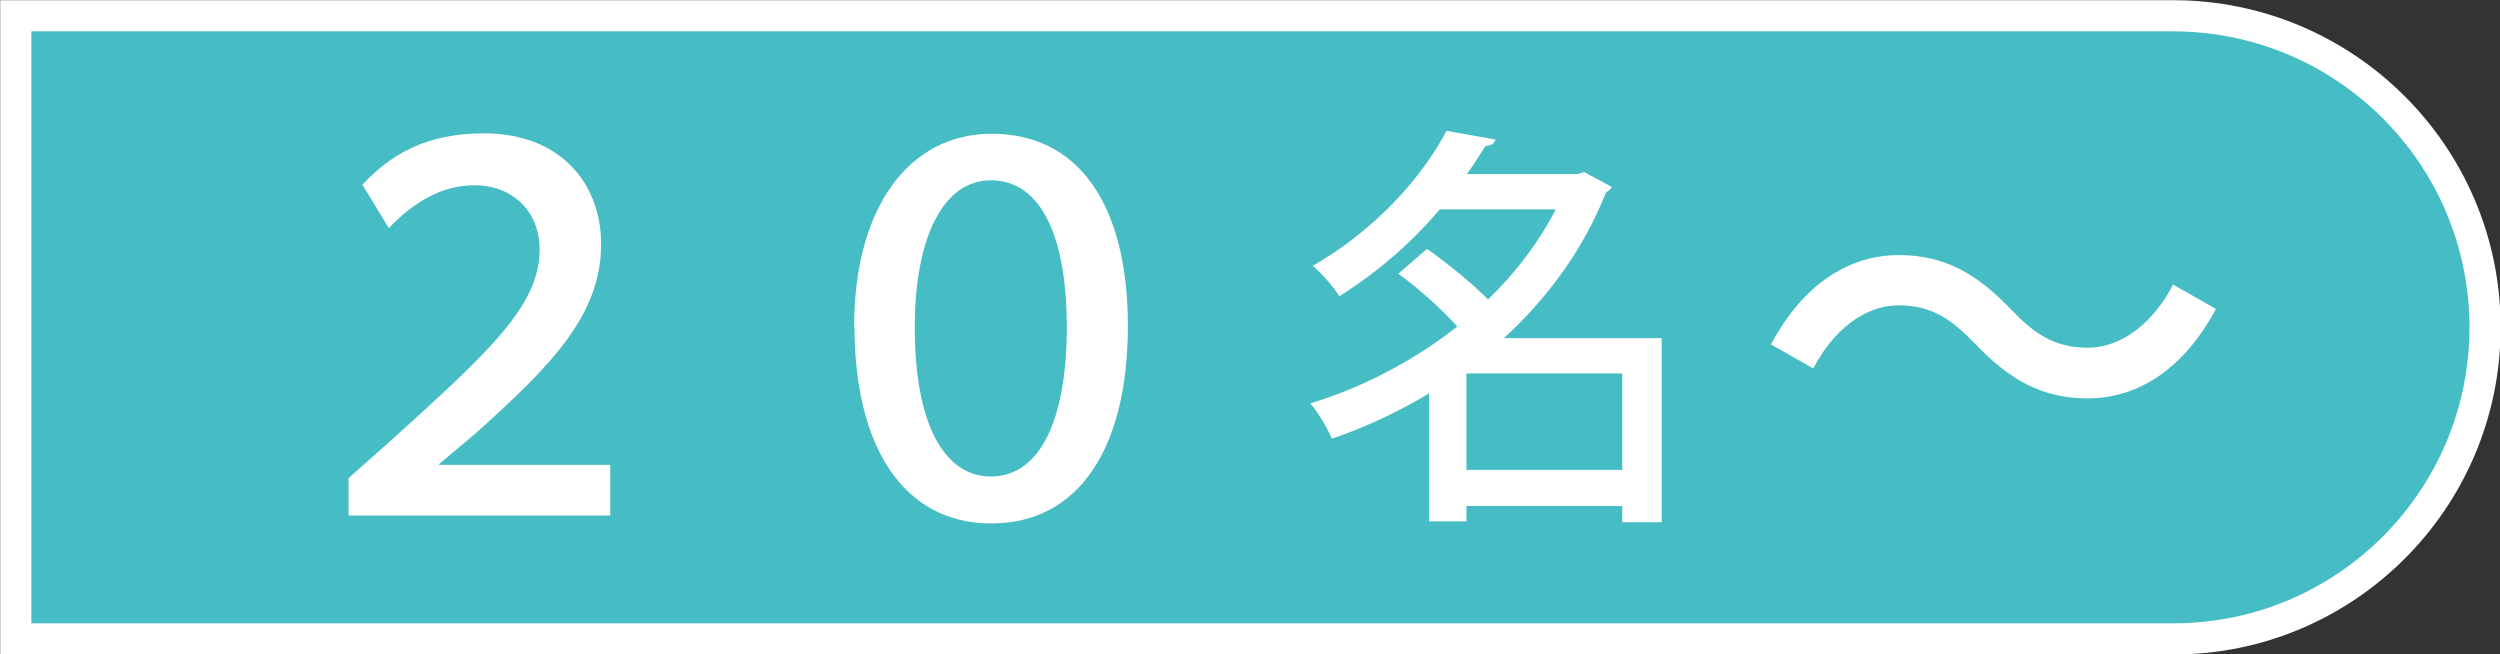
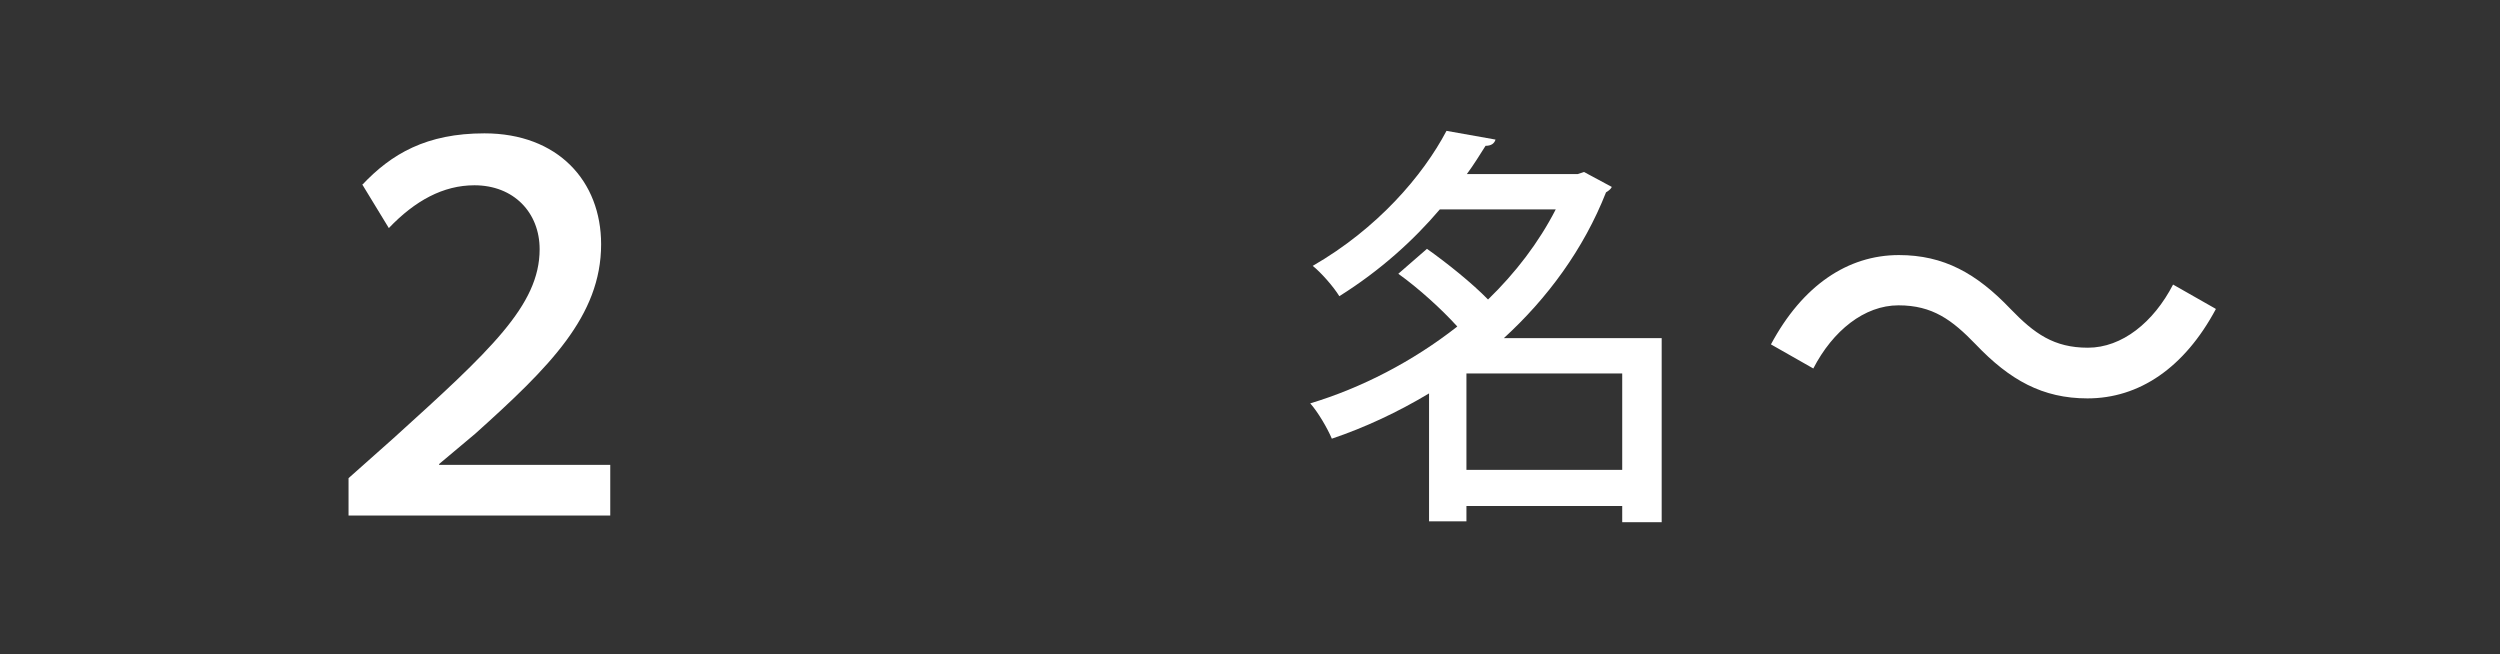
<svg xmlns="http://www.w3.org/2000/svg" id="_レイヤー_2" data-name="レイヤー 2" viewBox="0 0 60.18 15.75">
  <rect x="0" y="0" width="60.18" height="15.75" fill="#333333" stroke="none" />
  <defs>
    <style>
      .cls-1 {
        fill: #fff;
      }

      .cls-2 {
        fill: #46bcc5;
        stroke: #fff;
        stroke-miterlimit: 10;
        stroke-width: .75px;
      }
    </style>
  </defs>
  <g id="_レイヤー_1-2" data-name="レイヤー 1">
    <g>
-       <path class="cls-2" d="M52.31.38H.38v15h51.94c4.14,0,7.5-3.36,7.5-7.5S56.45.38,52.31.38Z" />
      <g>
        <path class="cls-1" d="M8.71,4.46c.71-.76,1.56-1.25,2.95-1.25,1.77,0,2.81,1.15,2.81,2.67,0,1.73-1.25,2.96-3.03,4.56l-.87.73v.02h4.12v1.22h-6.3v-.9l1.08-.96c2.33-2.11,3.52-3.2,3.52-4.55,0-.88-.62-1.54-1.57-1.54-.75,0-1.43.37-2.06,1.03l-.64-1.05Z" />
-         <path class="cls-1" d="M20.56,7.87c0-2.87,1.32-4.65,3.31-4.65,2.12,0,3.28,1.74,3.28,4.63s-1.15,4.75-3.29,4.75-3.29-1.89-3.29-4.73ZM25.68,7.88c0-2.17-.61-3.54-1.83-3.54-1.13,0-1.83,1.35-1.83,3.54,0,2.33.71,3.59,1.83,3.59,1.2,0,1.83-1.39,1.83-3.59Z" />
        <path class="cls-1" d="M40,8.14v4.43h-.95v-.39h-3.75v.37h-.9v-3.08c-.75.45-1.54.82-2.34,1.09-.11-.26-.34-.65-.52-.85,1.23-.37,2.47-1.01,3.54-1.85-.37-.41-.93-.92-1.42-1.27l.69-.6c.48.34,1.08.82,1.47,1.22.66-.64,1.22-1.37,1.63-2.17h-2.79c-.63.74-1.43,1.47-2.42,2.09-.14-.23-.44-.57-.64-.73,1.56-.9,2.65-2.17,3.22-3.25l1.18.21c-.03.1-.11.15-.24.15-.14.22-.28.45-.45.68h2.67l.15-.05.67.36c-.03.06-.09.1-.14.13-.54,1.37-1.41,2.55-2.46,3.51h3.8ZM35.3,11.31h3.75v-2.32h-3.75v2.32Z" />
        <path class="cls-1" d="M53.34,7.44c-.76,1.42-1.85,2.15-3.09,2.15-1.08,0-1.87-.44-2.69-1.3-.57-.59-1.04-.94-1.86-.94s-1.58.61-2.05,1.52l-1.02-.58c.76-1.42,1.85-2.15,3.08-2.15,1.08,0,1.87.44,2.69,1.3.57.59,1.04.93,1.86.93s1.58-.61,2.05-1.52l1.02.58Z" />
      </g>
    </g>
  </g>
</svg>